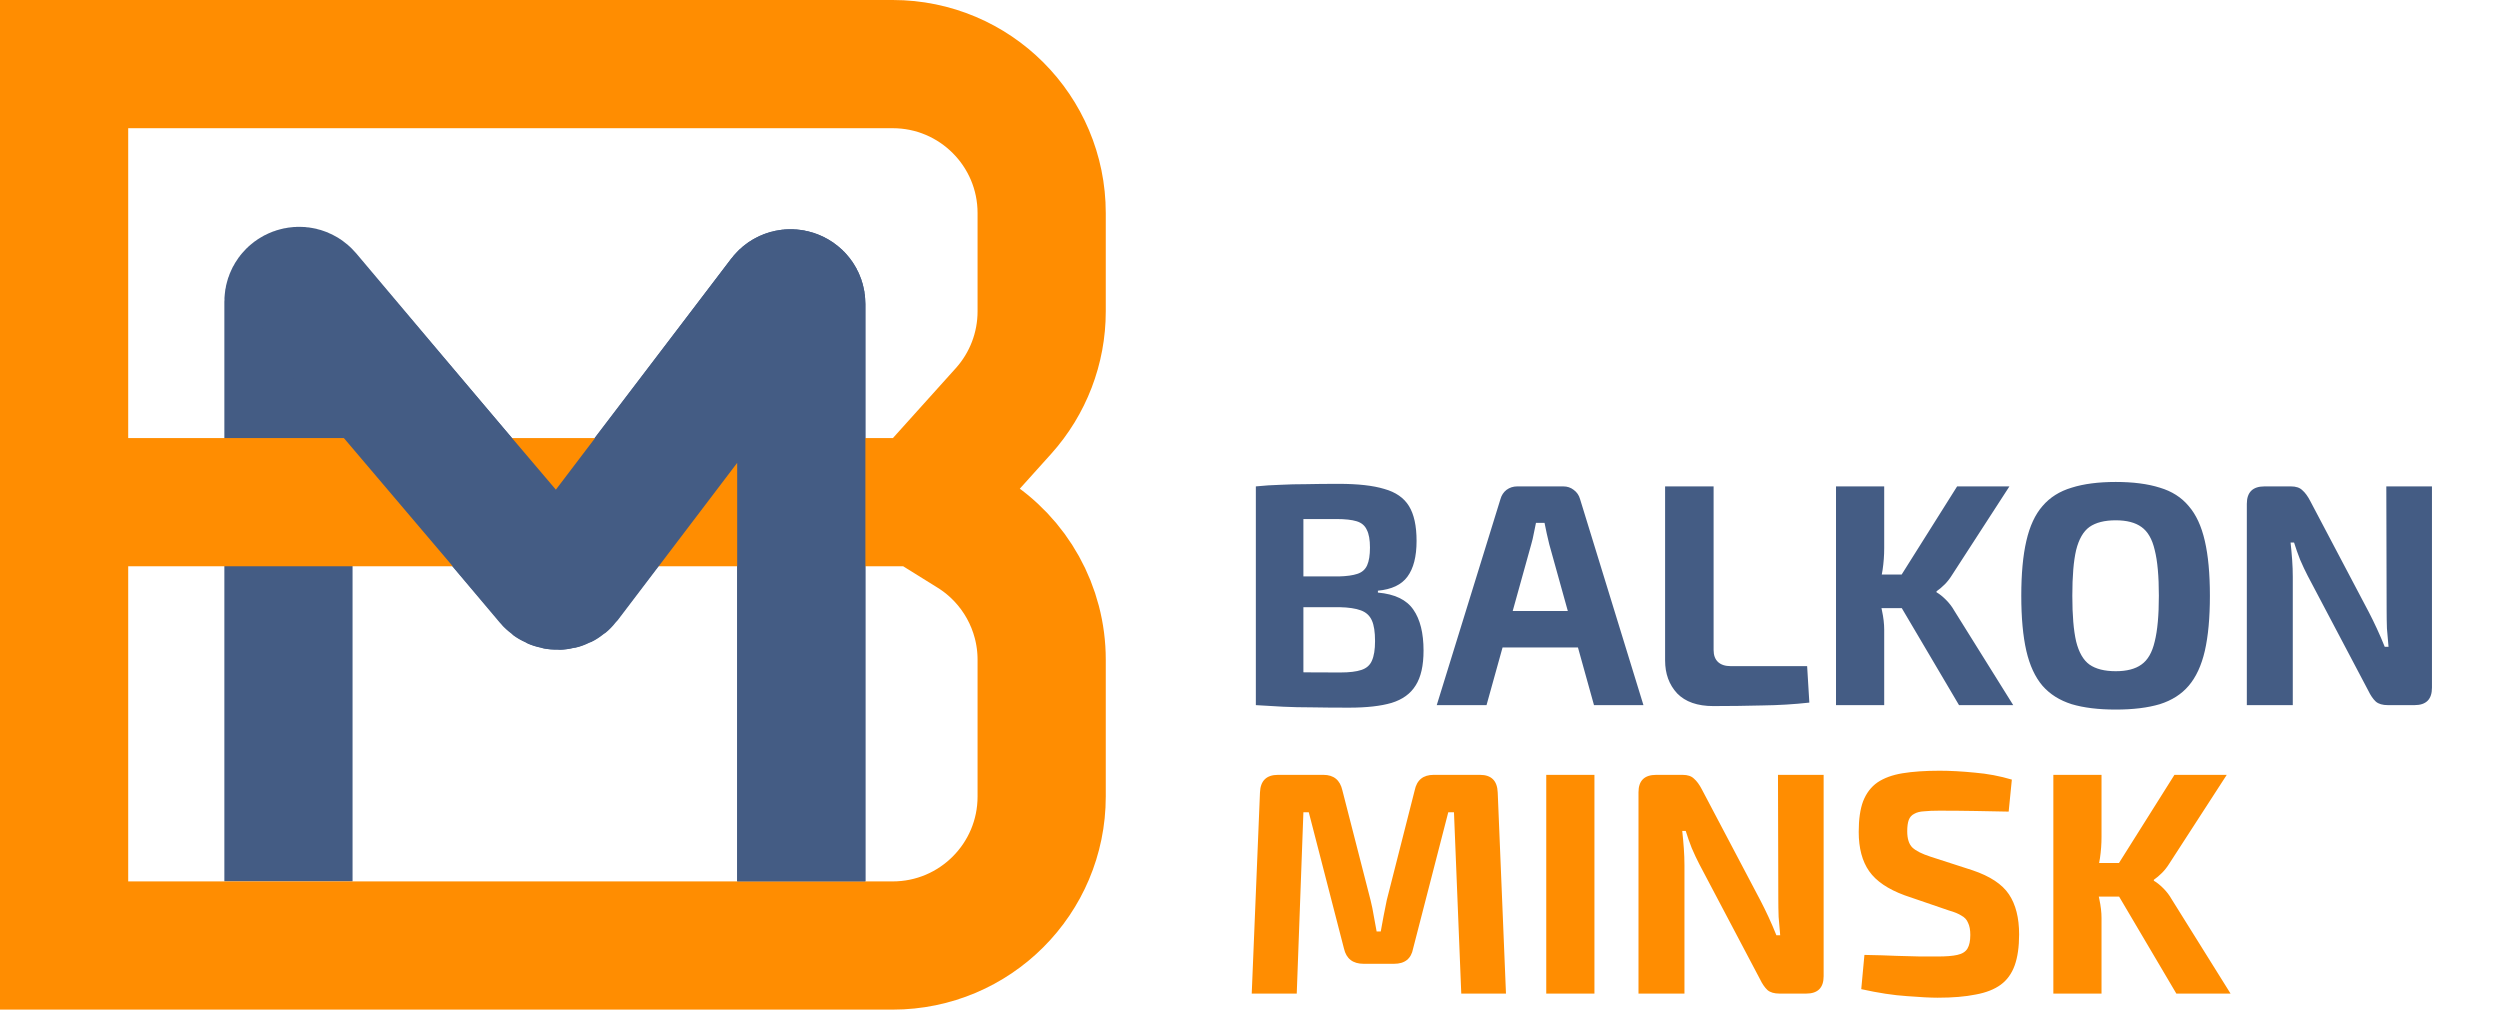
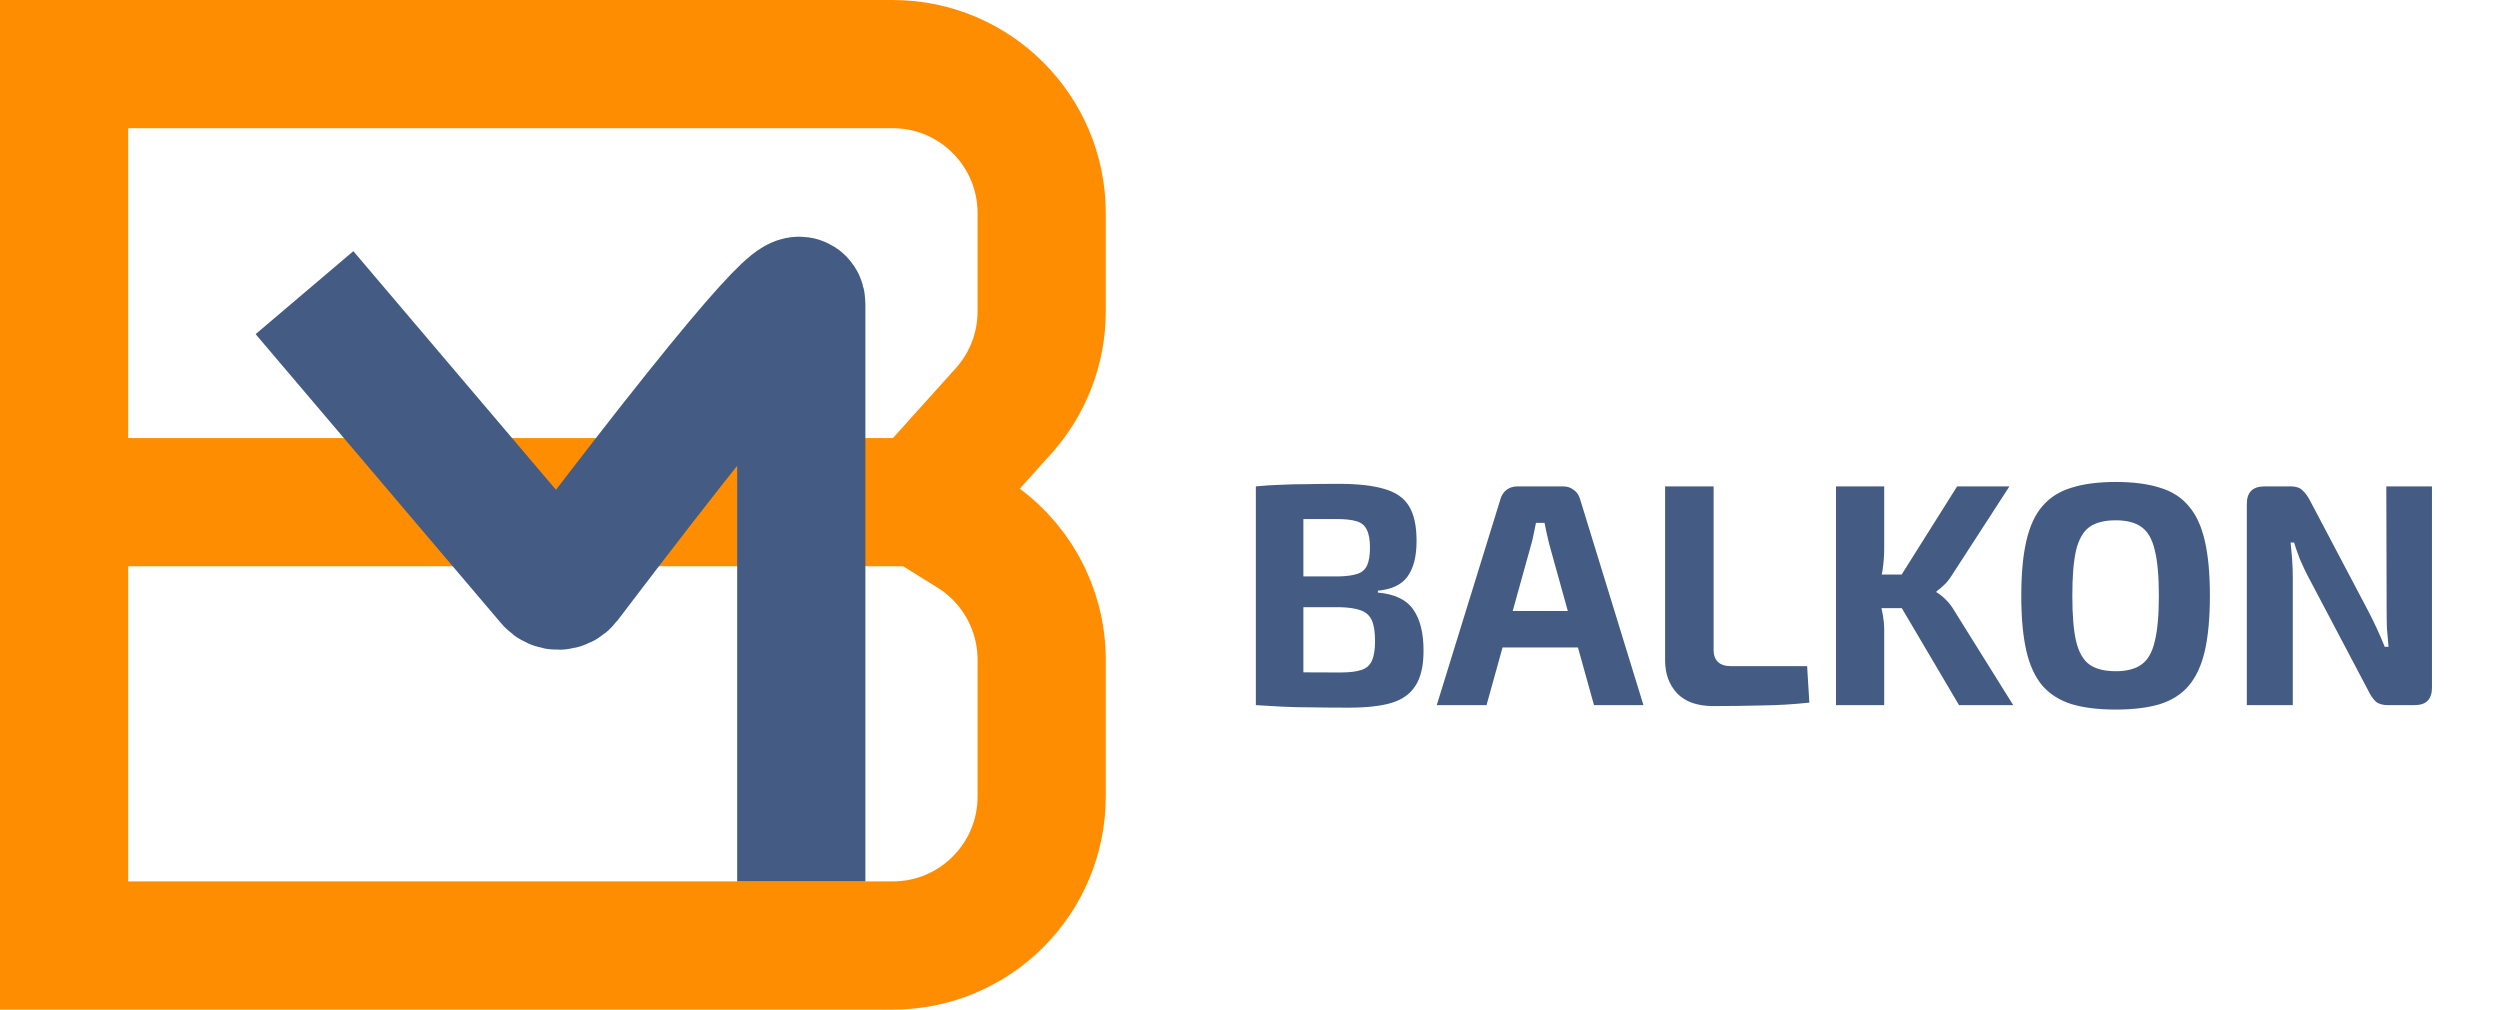
<svg xmlns="http://www.w3.org/2000/svg" width="156" height="63" viewBox="0 0 156 63" fill="none">
  <path d="M83.548 30.192C84.735 30.192 85.678 30.298 86.376 30.509C87.089 30.707 87.603 31.063 87.919 31.577C88.236 32.091 88.394 32.817 88.394 33.753C88.394 34.729 88.203 35.474 87.821 35.988C87.451 36.49 86.838 36.78 85.981 36.859V36.977C87.036 37.07 87.774 37.426 88.196 38.046C88.618 38.652 88.829 39.503 88.829 40.598C88.829 41.534 88.665 42.259 88.335 42.773C88.018 43.288 87.517 43.651 86.832 43.861C86.159 44.059 85.275 44.158 84.181 44.158C83.297 44.158 82.526 44.152 81.866 44.139C81.22 44.139 80.62 44.125 80.066 44.099C79.512 44.072 78.945 44.04 78.365 44L78.662 41.903C78.978 41.916 79.585 41.929 80.482 41.943C81.391 41.956 82.447 41.962 83.647 41.962C84.201 41.962 84.636 41.91 84.952 41.804C85.269 41.699 85.486 41.508 85.605 41.231C85.737 40.94 85.803 40.532 85.803 40.004C85.803 39.437 85.737 39.008 85.605 38.718C85.473 38.415 85.242 38.204 84.913 38.085C84.596 37.967 84.154 37.901 83.587 37.888H78.642V35.969H83.548C84.036 35.956 84.418 35.903 84.695 35.81C84.985 35.718 85.19 35.54 85.308 35.276C85.427 35.013 85.486 34.643 85.486 34.169C85.486 33.681 85.42 33.311 85.288 33.061C85.17 32.797 84.959 32.619 84.656 32.527C84.352 32.434 83.93 32.388 83.389 32.388C82.651 32.388 81.998 32.388 81.431 32.388C80.864 32.388 80.356 32.395 79.908 32.408C79.46 32.408 79.044 32.421 78.662 32.447L78.365 30.351C78.892 30.298 79.4 30.265 79.888 30.252C80.389 30.225 80.93 30.212 81.51 30.212C82.091 30.199 82.77 30.192 83.548 30.192ZM81.332 30.351V44H78.365V30.351H81.332ZM97.546 30.351C97.797 30.351 98.014 30.423 98.199 30.568C98.397 30.713 98.529 30.904 98.595 31.142L102.551 44H99.465L96.676 33.971C96.623 33.746 96.57 33.522 96.518 33.298C96.465 33.061 96.419 32.837 96.379 32.626H95.845C95.805 32.837 95.759 33.061 95.707 33.298C95.667 33.522 95.614 33.746 95.548 33.971L92.759 44H89.653L93.629 31.142C93.695 30.904 93.821 30.713 94.005 30.568C94.203 30.423 94.427 30.351 94.678 30.351H97.546ZM99.643 38.125V40.4H92.561V38.125H99.643ZM106.929 30.351V40.558C106.929 40.888 107.021 41.138 107.206 41.31C107.391 41.481 107.654 41.567 107.997 41.567H112.765L112.903 43.842C111.967 43.947 110.984 44.007 109.956 44.02C108.94 44.046 107.925 44.059 106.909 44.059C105.92 44.059 105.168 43.796 104.654 43.268C104.153 42.727 103.902 42.042 103.902 41.211V30.351H106.929ZM125.388 30.351L121.827 35.85C121.682 36.087 121.524 36.292 121.353 36.463C121.181 36.635 121.01 36.78 120.838 36.898V36.958C121.023 37.063 121.221 37.221 121.432 37.432C121.643 37.644 121.814 37.868 121.946 38.105L125.625 44H122.243L118.029 36.859L122.124 30.351H125.388ZM117.574 30.351V34.208C117.574 34.657 117.541 35.105 117.475 35.553C117.409 35.988 117.304 36.417 117.159 36.839C117.264 37.248 117.357 37.67 117.436 38.105C117.528 38.527 117.574 38.923 117.574 39.292V44H114.567V30.351H117.574ZM119.117 35.85V37.947H116.664V35.85H119.117ZM132.023 30.074C133.104 30.074 134.021 30.192 134.772 30.43C135.524 30.654 136.124 31.036 136.573 31.577C137.034 32.105 137.37 32.83 137.581 33.753C137.792 34.663 137.898 35.804 137.898 37.175C137.898 38.547 137.792 39.694 137.581 40.617C137.37 41.527 137.034 42.253 136.573 42.793C136.124 43.321 135.524 43.703 134.772 43.941C134.021 44.165 133.104 44.277 132.023 44.277C130.941 44.277 130.025 44.165 129.273 43.941C128.521 43.703 127.915 43.321 127.453 42.793C126.992 42.253 126.655 41.527 126.444 40.617C126.233 39.694 126.128 38.547 126.128 37.175C126.128 35.804 126.233 34.663 126.444 33.753C126.655 32.83 126.992 32.105 127.453 31.577C127.915 31.036 128.521 30.654 129.273 30.43C130.025 30.192 130.941 30.074 132.023 30.074ZM132.023 32.467C131.324 32.467 130.776 32.606 130.381 32.883C129.998 33.16 129.721 33.641 129.55 34.327C129.392 34.999 129.313 35.949 129.313 37.175C129.313 38.389 129.392 39.338 129.55 40.024C129.721 40.71 129.998 41.191 130.381 41.468C130.776 41.745 131.324 41.883 132.023 41.883C132.708 41.883 133.243 41.745 133.625 41.468C134.021 41.191 134.298 40.71 134.456 40.024C134.627 39.338 134.713 38.389 134.713 37.175C134.713 35.949 134.627 34.999 134.456 34.327C134.298 33.641 134.021 33.16 133.625 32.883C133.243 32.606 132.708 32.467 132.023 32.467ZM151.754 30.351V42.912C151.754 43.637 151.392 44 150.666 44H149.005C148.675 44 148.425 43.928 148.253 43.782C148.082 43.624 147.923 43.393 147.778 43.09L144 35.929C143.842 35.626 143.684 35.289 143.525 34.92C143.38 34.551 143.255 34.195 143.149 33.852H142.932C142.971 34.208 143.004 34.571 143.031 34.94C143.057 35.296 143.07 35.652 143.07 36.008V44H140.202V31.439C140.202 30.713 140.571 30.351 141.31 30.351H142.952C143.268 30.351 143.506 30.43 143.664 30.588C143.835 30.733 144 30.957 144.158 31.261L147.818 38.204C147.976 38.507 148.141 38.844 148.312 39.213C148.484 39.582 148.649 39.965 148.807 40.36H149.044C149.005 39.965 148.972 39.582 148.945 39.213C148.932 38.83 148.926 38.455 148.926 38.085L148.906 30.351H151.754Z" fill="#445C84" />
-   <path d="M92.351 48.351C93.063 48.351 93.432 48.72 93.458 49.458L93.973 62H91.183L90.728 50.685H90.372L88.177 59.191C88.058 59.824 87.662 60.141 86.99 60.141H85.091C84.418 60.141 84.009 59.824 83.864 59.191L81.668 50.685H81.332L80.917 62H78.108L78.622 49.458C78.648 48.72 79.024 48.351 79.75 48.351H82.578C83.225 48.351 83.62 48.674 83.765 49.32L85.526 56.184C85.605 56.501 85.671 56.824 85.724 57.154C85.776 57.47 85.836 57.793 85.902 58.123H86.159C86.225 57.793 86.284 57.47 86.337 57.154C86.403 56.824 86.469 56.494 86.535 56.164L88.276 49.32C88.407 48.674 88.803 48.351 89.463 48.351H92.351ZM99.493 48.351V62H96.486V48.351H99.493ZM113.795 48.351V60.912C113.795 61.637 113.432 62 112.707 62H111.045C110.715 62 110.465 61.928 110.293 61.782C110.122 61.624 109.963 61.393 109.818 61.09L106.04 53.929C105.882 53.626 105.724 53.289 105.565 52.92C105.42 52.551 105.295 52.195 105.19 51.852H104.972C105.011 52.208 105.044 52.571 105.071 52.94C105.097 53.296 105.11 53.652 105.11 54.008V62H102.242V49.439C102.242 48.713 102.611 48.351 103.35 48.351H104.992C105.308 48.351 105.546 48.43 105.704 48.588C105.875 48.733 106.04 48.957 106.198 49.261L109.858 56.204C110.016 56.507 110.181 56.844 110.353 57.213C110.524 57.582 110.689 57.965 110.847 58.36H111.084C111.045 57.965 111.012 57.582 110.986 57.213C110.972 56.83 110.966 56.455 110.966 56.085L110.946 48.351H113.795ZM121.028 48.093C121.701 48.093 122.433 48.133 123.224 48.212C124.015 48.278 124.787 48.423 125.539 48.647L125.341 50.645C124.76 50.632 124.081 50.619 123.303 50.606C122.525 50.593 121.76 50.586 121.009 50.586C120.639 50.586 120.323 50.599 120.059 50.626C119.808 50.639 119.604 50.691 119.446 50.784C119.287 50.863 119.175 50.988 119.109 51.16C119.044 51.331 119.011 51.569 119.011 51.872C119.011 52.333 119.116 52.67 119.327 52.881C119.551 53.092 119.927 53.283 120.455 53.454L123.086 54.305C124.18 54.674 124.938 55.175 125.36 55.808C125.782 56.441 125.993 57.272 125.993 58.301C125.993 59.079 125.901 59.725 125.717 60.239C125.532 60.754 125.242 61.156 124.846 61.446C124.451 61.736 123.93 61.941 123.283 62.059C122.637 62.191 121.846 62.257 120.91 62.257C120.461 62.257 119.822 62.224 118.991 62.158C118.16 62.105 117.21 61.96 116.142 61.723L116.34 59.587C117.118 59.6 117.791 59.62 118.358 59.646C118.938 59.659 119.433 59.672 119.841 59.685C120.25 59.685 120.606 59.685 120.91 59.685C121.437 59.685 121.846 59.653 122.136 59.587C122.439 59.521 122.65 59.389 122.769 59.191C122.888 58.993 122.947 58.71 122.947 58.34C122.947 58.024 122.901 57.773 122.809 57.589C122.73 57.391 122.591 57.239 122.393 57.134C122.209 57.015 121.951 56.91 121.622 56.817L118.852 55.868C117.81 55.485 117.072 54.984 116.637 54.364C116.202 53.744 115.984 52.927 115.984 51.911C115.984 51.12 116.076 50.48 116.261 49.992C116.459 49.491 116.755 49.102 117.151 48.825C117.56 48.548 118.081 48.357 118.714 48.252C119.36 48.146 120.132 48.093 121.028 48.093ZM138.949 48.351L135.389 53.85C135.243 54.087 135.085 54.292 134.914 54.463C134.742 54.635 134.571 54.78 134.399 54.898V54.958C134.584 55.063 134.782 55.221 134.993 55.432C135.204 55.644 135.375 55.868 135.507 56.105L139.187 62H135.804L131.59 54.859L135.685 48.351H138.949ZM131.135 48.351V52.208C131.135 52.657 131.103 53.105 131.037 53.553C130.971 53.988 130.865 54.417 130.72 54.839C130.826 55.248 130.918 55.67 130.997 56.105C131.089 56.527 131.135 56.923 131.135 57.292V62H128.129V48.351H131.135ZM132.678 53.85V55.947H130.226V53.85H132.678Z" fill="#FF8D01" />
-   <path d="M18 55V18.818C18 18.199 18.773 17.917 19.172 18.39L34.274 36.307C34.548 36.632 35.053 36.62 35.31 36.282L48.808 18.565C49.193 18.059 50 18.332 50 18.967V55" stroke="#445C84" stroke-width="8" />
  <path d="M57.5 31.335L62.614 25.651C64.15 23.944 65 21.73 65 19.433V13.296C65 8.162 60.838 4 55.704 4H4V31.335M57.5 31.335H4M57.5 31.335L60.614 33.272C63.341 34.968 65 37.953 65 41.166V49.704C65 54.838 60.838 59 55.704 59H4V31.335" stroke="#FF8D01" stroke-width="8" />
-   <path d="M19 18.261L34.325 36.31C34.6 36.634 35.103 36.62 35.36 36.282L48.807 18.571C49.192 18.064 50 18.337 50 18.973V55" stroke="#445C84" stroke-width="8" />
+   <path d="M19 18.261L34.325 36.31C34.6 36.634 35.103 36.62 35.36 36.282C49.192 18.064 50 18.337 50 18.973V55" stroke="#445C84" stroke-width="8" />
</svg>